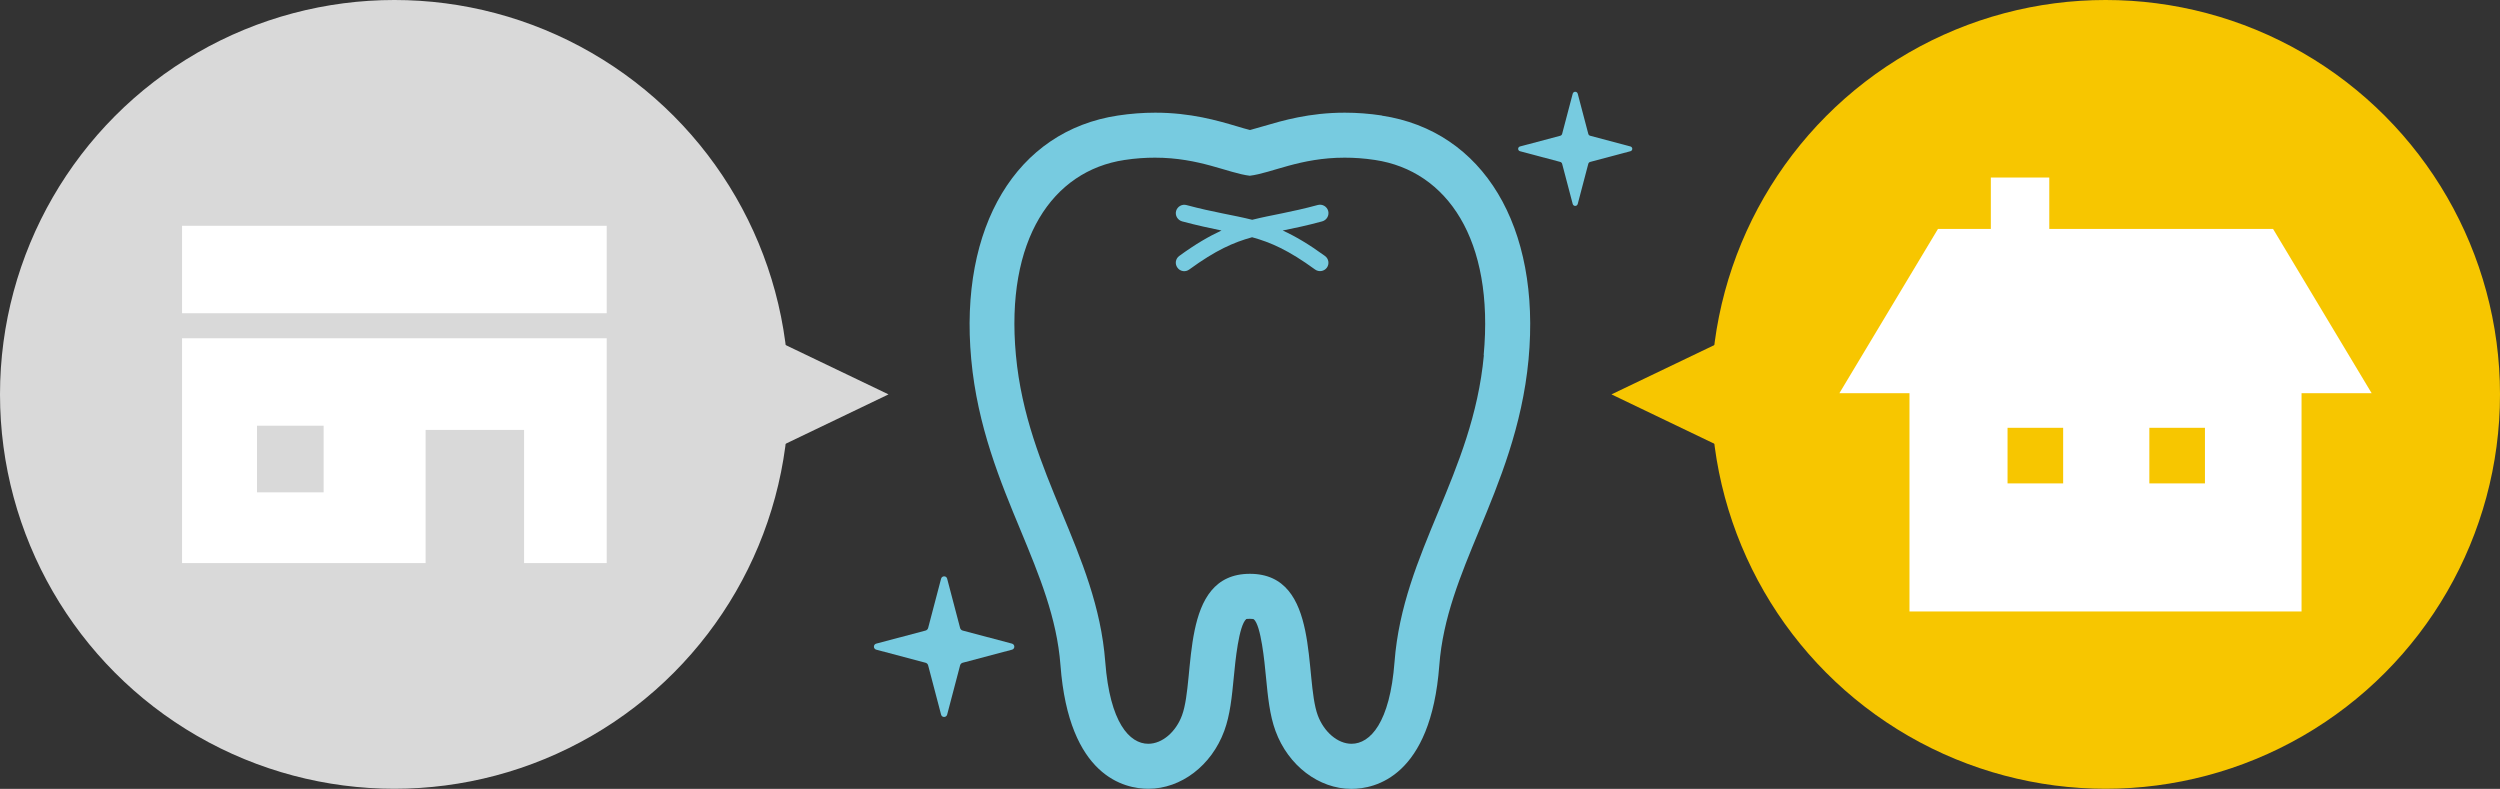
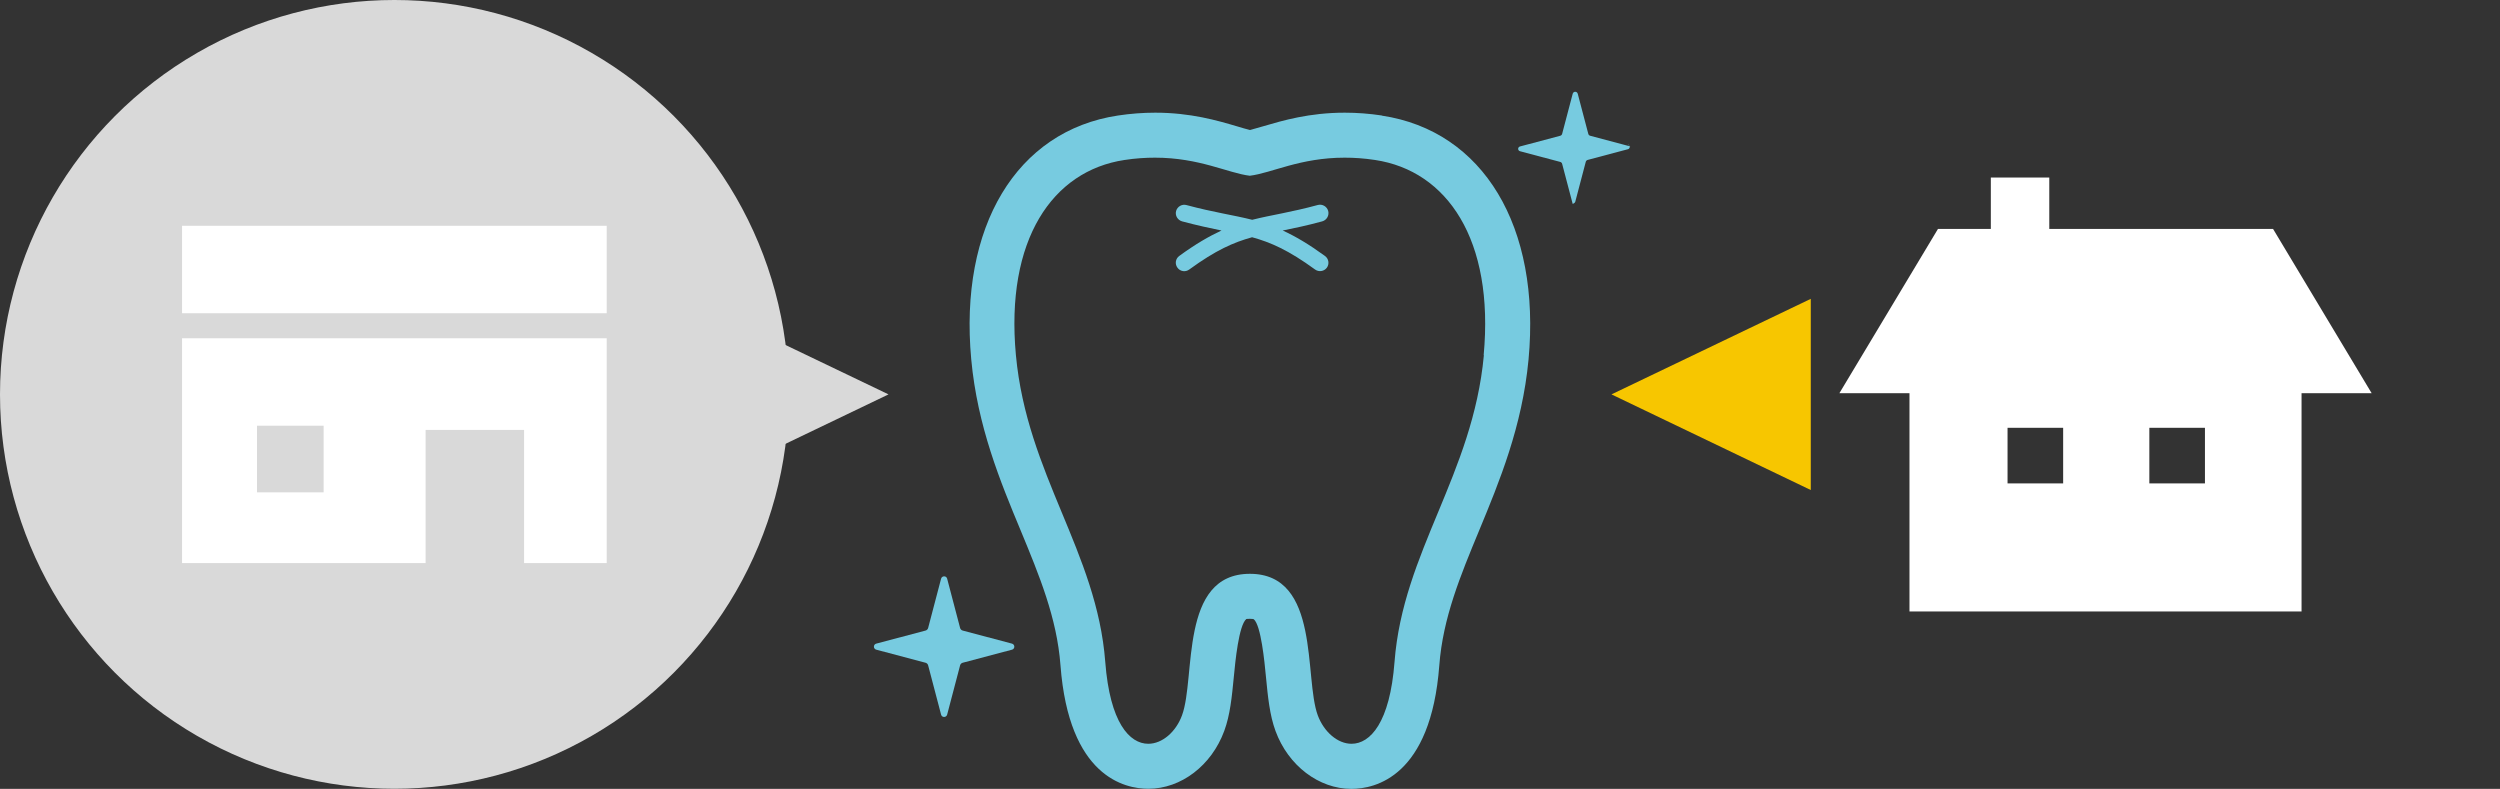
<svg xmlns="http://www.w3.org/2000/svg" id="_レイヤー_2" viewBox="0 0 237.84 75.05">
  <rect x="0" y="0" width="237.84" height="75.05" fill="#333333" stroke="none" />
  <defs>
    <style>.cls-1{fill:#f7c600;}.cls-2{fill:#fff;}.cls-3{fill:#d9d9d9;}.cls-4{fill:#77cbe0;}</style>
  </defs>
  <g id="contents">
    <g>
      <g>
-         <circle class="cls-1" cx="200.32" cy="37.52" r="37.52" />
        <polygon class="cls-1" points="172.27 46.62 153.31 37.52 172.27 28.43 172.27 46.62" />
      </g>
      <g>
        <circle class="cls-3" cx="37.52" cy="37.52" r="37.52" />
        <polygon class="cls-3" points="65.57 28.43 84.53 37.52 65.57 46.62 65.57 28.43" />
      </g>
      <g>
        <g>
          <path class="cls-4" d="M131.48,10.99c-1.19-.18-2.38-.27-3.54-.27-3.38,0-5.92,.75-7.79,1.3-.45,.13-.88,.26-1.23,.35-.35-.09-.78-.21-1.23-.35-1.86-.55-4.41-1.3-7.79-1.3-1.16,0-2.35,.09-3.54,.27-9.65,1.45-15.13,10.56-13.96,23.2,.59,6.38,2.77,11.63,4.7,16.27,1.77,4.28,3.45,8.32,3.79,12.83,.8,10.61,6.11,11.75,8.36,11.75,3.11,0,6.01-2.21,7.22-5.5,.56-1.51,.73-3.27,.91-5.13,.14-1.47,.47-4.91,1.19-5.52h0s.14-.02,.34-.02c.22,0,.35,.03,.37,.04,.69,.59,1.02,4.03,1.16,5.5,.18,1.86,.35,3.62,.91,5.14,1.21,3.29,4.12,5.5,7.22,5.5,2.25,0,7.56-1.15,8.36-11.75,.34-4.52,2.02-8.56,3.79-12.83,1.92-4.64,4.1-9.89,4.7-16.27,1.18-12.64-4.3-21.75-13.96-23.2Zm9.69,22.8c-1.06,11.38-7.7,18.69-8.5,29.18-.44,5.78-2.31,7.79-4.09,7.79-1.34,0-2.63-1.15-3.21-2.7-1.33-3.59,.28-13.47-6.46-13.47s-5.13,9.88-6.46,13.47c-.57,1.55-1.86,2.7-3.21,2.7-1.78,0-3.65-2.01-4.09-7.79-.8-10.48-7.44-17.8-8.5-29.18-1.02-10.99,3.48-17.54,10.33-18.57,1.04-.16,2-.22,2.9-.22,4.24,0,6.95,1.47,9.02,1.72,2.07-.25,4.78-1.72,9.02-1.72,.9,0,1.86,.06,2.9,.22,6.85,1.03,11.35,7.58,10.33,18.57Z" />
          <path class="cls-4" d="M126.36,20.07c-.12-.43-.56-.68-.98-.57-2.61,.71-4.43,.95-6.25,1.41-1.82-.46-3.65-.7-6.25-1.4-.43-.12-.87,.14-.99,.56s.14,.87,.57,.99c1.46,.39,2.68,.65,3.75,.87-1.19,.55-2.49,1.3-4.02,2.42-.36,.26-.44,.76-.17,1.12,.26,.36,.76,.44,1.12,.17,2.54-1.85,4.21-2.58,5.98-3.07,1.77,.49,3.45,1.22,5.99,3.07,.36,.26,.86,.18,1.12-.17,.26-.36,.18-.86-.18-1.12-1.54-1.12-2.83-1.88-4.02-2.42,1.08-.22,2.3-.47,3.76-.87,.43-.12,.68-.56,.57-.99Z" />
        </g>
-         <path class="cls-4" d="M155.1,13.93l-3.8-1.01c-.1-.02-.18-.1-.2-.2l-1-3.8c-.03-.11-.12-.19-.24-.19s-.21,.08-.24,.19l-1,3.8c-.02,.1-.1,.18-.2,.2l-3.8,1.01c-.11,.02-.19,.12-.19,.23s.08,.21,.19,.23l3.8,1.01c.1,.02,.18,.1,.2,.2l1,3.8c.03,.11,.12,.19,.24,.19s.21-.08,.24-.19l1-3.8c.02-.1,.1-.18,.2-.2l3.8-1.01c.11-.02,.19-.12,.19-.23,0-.11-.08-.21-.19-.23Z" />
+         <path class="cls-4" d="M155.1,13.93l-3.8-1.01c-.1-.02-.18-.1-.2-.2l-1-3.8c-.03-.11-.12-.19-.24-.19s-.21,.08-.24,.19l-1,3.8c-.02,.1-.1,.18-.2,.2l-3.8,1.01c-.11,.02-.19,.12-.19,.23s.08,.21,.19,.23l3.8,1.01c.1,.02,.18,.1,.2,.2l1,3.8s.21-.08,.24-.19l1-3.8c.02-.1,.1-.18,.2-.2l3.8-1.01c.11-.02,.19-.12,.19-.23,0-.11-.08-.21-.19-.23Z" />
        <path class="cls-4" d="M96.27,61.23l-4.68-1.24c-.12-.03-.22-.13-.25-.25l-1.23-4.68c-.03-.14-.15-.23-.29-.23s-.26,.1-.29,.23l-1.23,4.68c-.03,.12-.13,.22-.25,.25l-4.68,1.24c-.14,.03-.23,.15-.23,.29s.1,.26,.23,.29l4.68,1.24c.12,.03,.22,.13,.25,.25l1.23,4.68c.03,.14,.15,.23,.29,.23s.26-.1,.29-.23l1.23-4.68c.03-.12,.13-.22,.25-.25l4.68-1.24c.14-.03,.23-.15,.23-.29,0-.14-.1-.26-.23-.29Z" />
      </g>
      <path class="cls-2" d="M216.26,21.78h-21.3v-4.89h-5.56v4.89h-5.03l-9.38,15.63h6.67v20.76h37.3v-20.76h6.67l-9.38-15.63Zm-19.98,24.21h-5.29v-5.29h5.29v5.29h0Zm13.49,0h-5.29v-5.29h5.29v5.29h0Z" />
      <g>
        <rect class="cls-2" x="17.32" y="21.48" width="40.4" height="8.32" />
        <path class="cls-2" d="M17.32,53.57h23.17v-12.67h9.37v12.67h7.86v-21.39H17.32v21.39Zm7.13-13.07h6.34v6.34h-6.34v-6.34Z" />
      </g>
    </g>
  </g>
</svg>